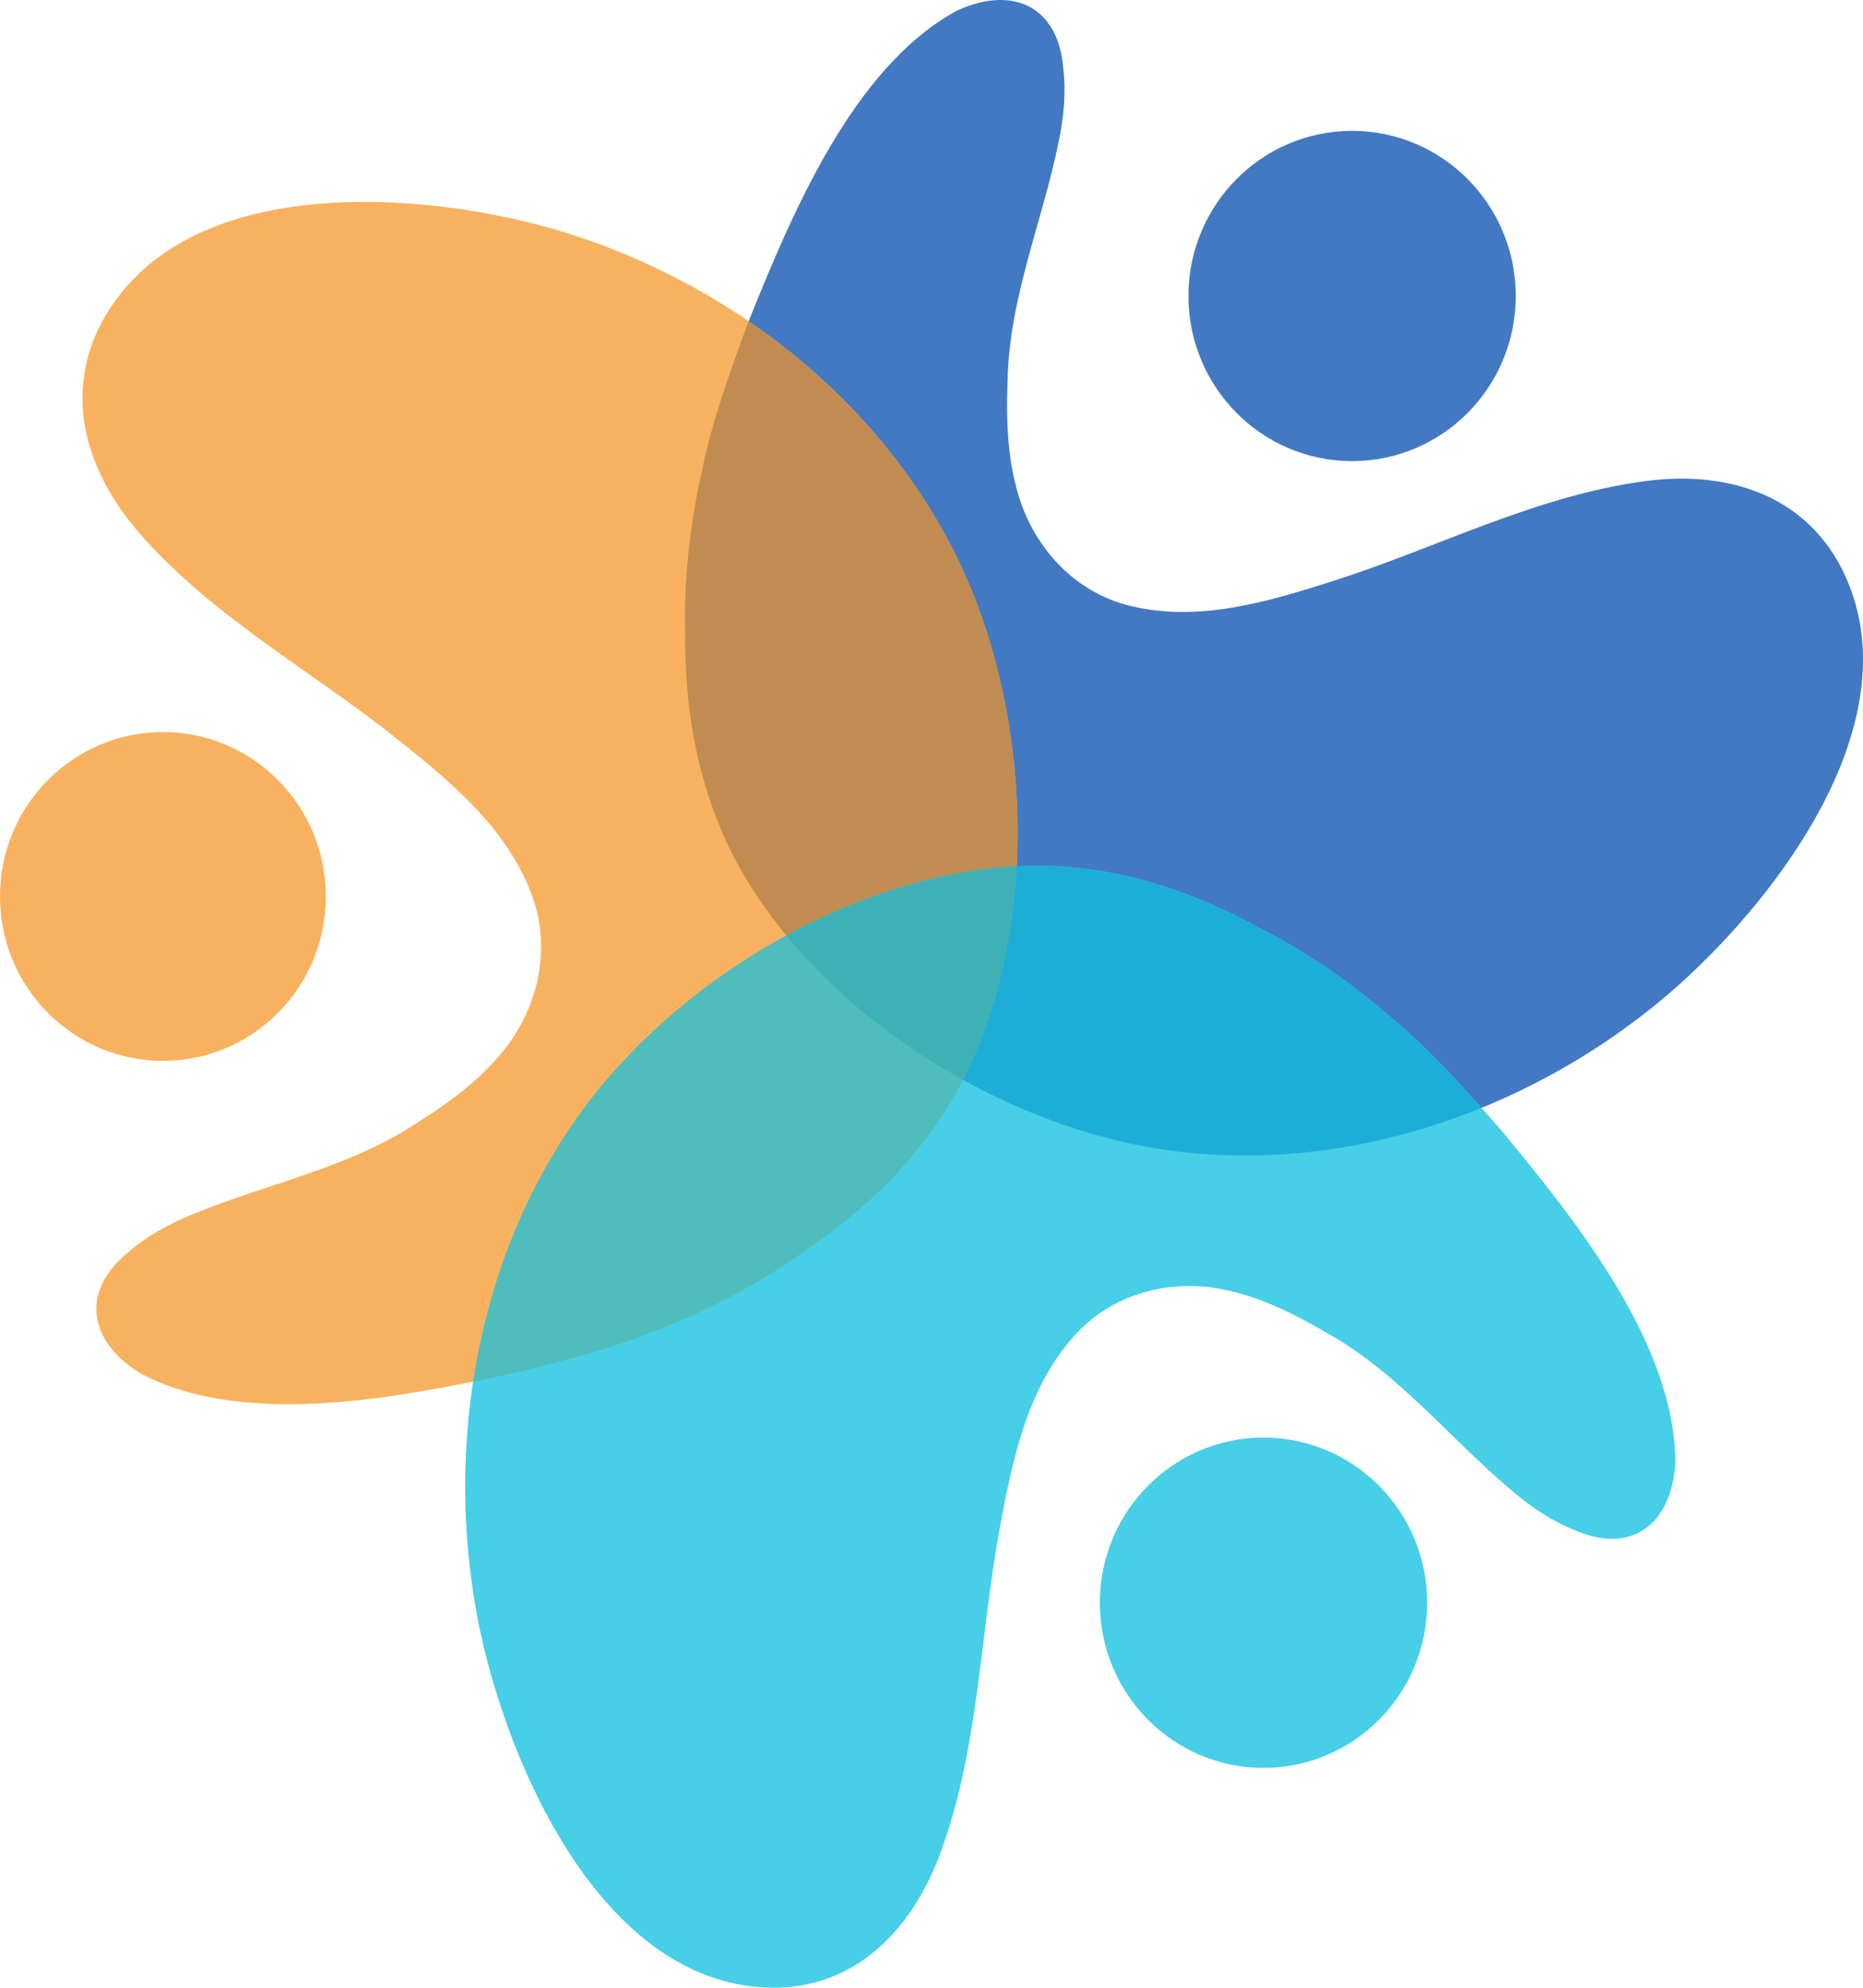
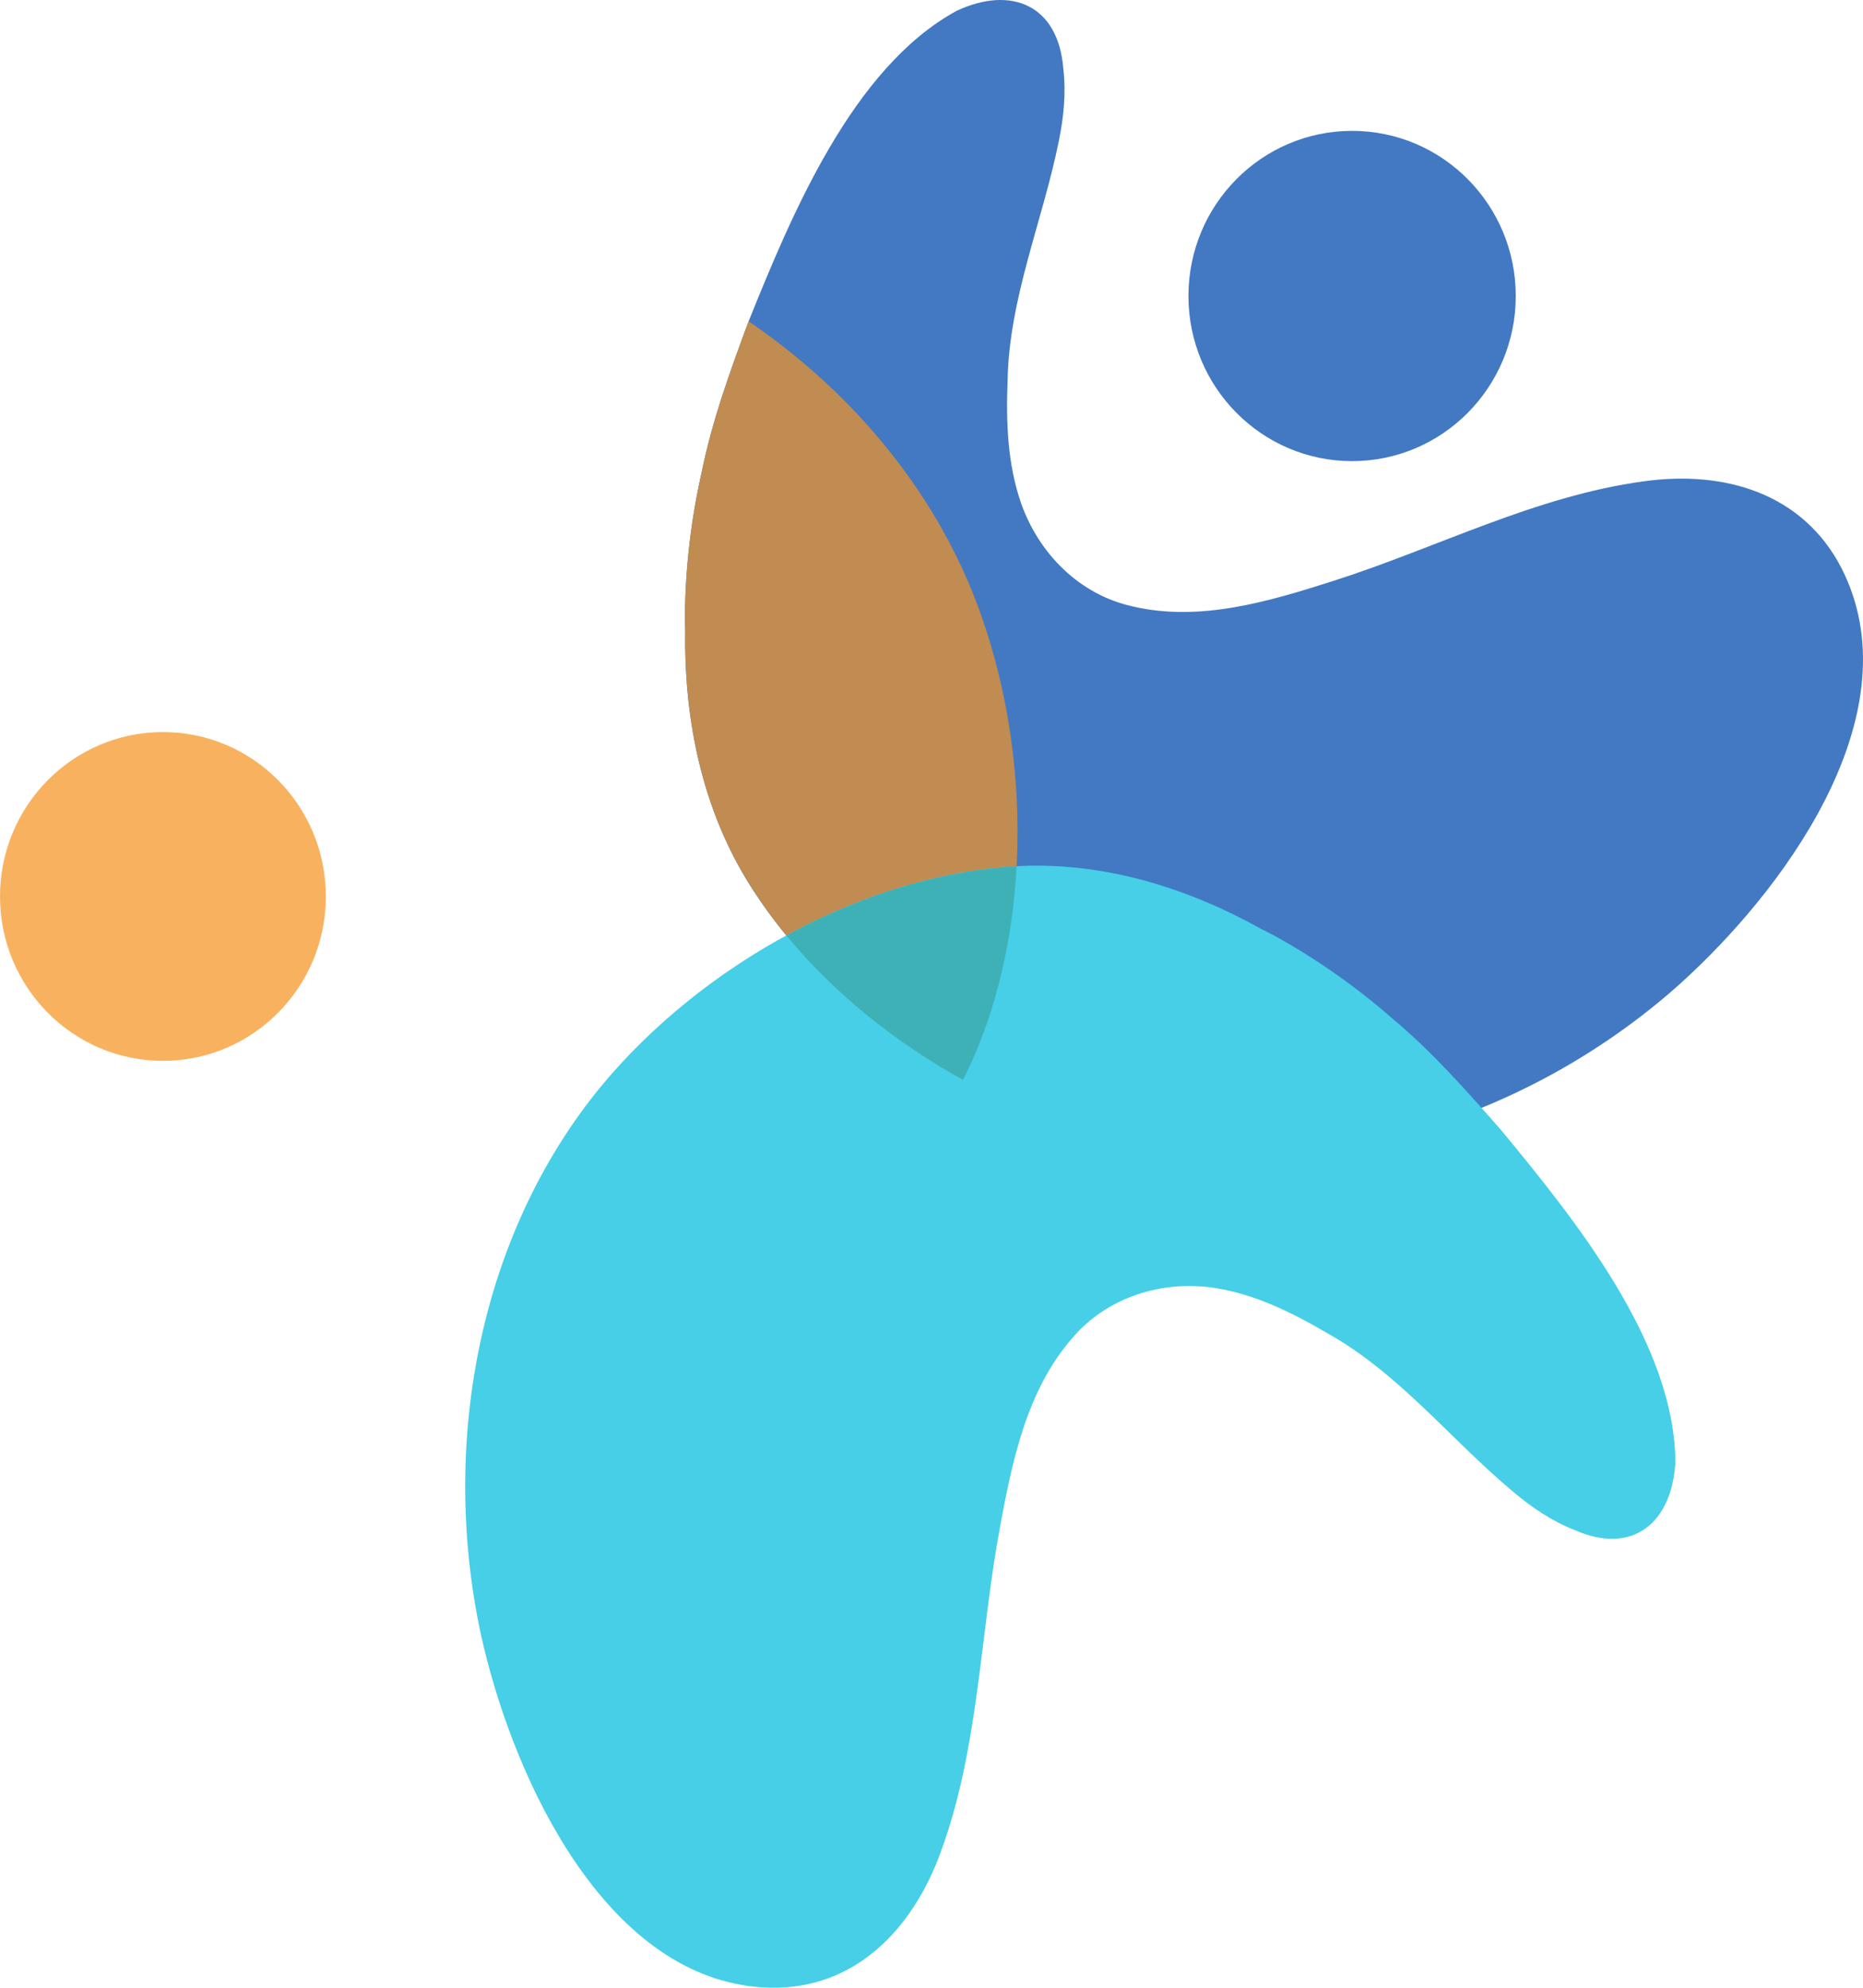
<svg xmlns="http://www.w3.org/2000/svg" width="75" height="80" viewBox="0 0 75 80" fill="none">
  <path d="M54.432 5.267C50.794 5.267 47.844 8.242 47.844 11.913C47.844 15.583 50.794 18.559 54.432 18.559C58.071 18.559 61.021 15.583 61.021 11.913C61.021 8.242 58.071 5.267 54.432 5.267Z" fill="#4279C2" />
  <path d="M66.185 19.37C61.799 19.963 57.845 22.053 53.649 23.389C51.072 24.211 48.305 25.039 45.598 24.406C43.462 23.936 41.819 22.287 41.1 20.235C40.555 18.651 40.501 16.987 40.563 15.315C40.625 11.994 41.971 8.909 42.622 5.693C42.822 4.724 42.924 3.728 42.804 2.742C42.596 0.2 40.706 -0.589 38.513 0.435C34.316 2.718 31.856 8.666 30.127 12.957C29.401 14.922 28.669 16.924 28.253 18.986C27.823 20.887 27.591 22.834 27.574 24.781C27.574 24.978 27.578 25.175 27.585 25.371C27.536 28.743 28.178 32.13 29.857 35.068C33.068 40.618 39.489 44.77 45.671 46.059C53.296 47.625 61.403 44.969 67.253 39.932C67.496 39.721 67.743 39.499 67.993 39.266C72.189 35.352 76.983 28.508 74.146 22.889C72.579 19.823 69.384 18.926 66.185 19.37Z" fill="#4279C2" />
  <path d="M6.559 29.463C2.937 29.463 0 32.425 0 36.08C0 39.734 2.937 42.696 6.559 42.696C10.182 42.696 13.118 39.734 13.118 36.08C13.118 32.425 10.182 29.463 6.559 29.463Z" fill="#F8B25F" />
-   <path d="M5.695 21.553C8.641 24.883 12.574 27.014 16.023 29.77C18.143 31.462 20.374 33.309 21.372 35.925C22.183 37.972 21.752 40.27 20.47 42.021C19.476 43.364 18.14 44.342 16.733 45.228C13.973 47.038 10.685 47.644 7.68 48.903C6.773 49.279 5.898 49.753 5.156 50.405C3.187 52.005 3.599 54.026 5.669 55.283C9.896 57.508 16.157 56.229 20.649 55.267C22.669 54.772 24.723 54.26 26.649 53.452C28.45 52.745 30.178 51.847 31.786 50.769C31.948 50.659 32.107 50.545 32.264 50.429C35.059 48.579 37.48 46.144 38.95 43.094C41.705 37.301 41.513 29.609 39.104 23.723C36.114 16.476 29.389 11.193 21.974 9.131C21.664 9.046 21.343 8.965 21.013 8.887C15.447 7.576 7.141 7.409 4.119 12.93C2.482 15.957 3.537 19.129 5.695 21.553Z" fill="#F8B25F" />
  <path d="M30.138 12.931C34.057 15.605 37.279 19.296 39.105 23.723C41.513 29.609 41.705 37.301 38.95 43.095C38.891 43.218 38.826 43.339 38.764 43.46C35.105 41.442 31.858 38.526 29.857 35.068C28.178 32.13 27.536 28.743 27.585 25.371C27.578 25.175 27.574 24.978 27.574 24.781C27.591 22.834 27.822 20.887 28.252 18.986C28.669 16.925 29.401 14.922 30.127 12.957C30.131 12.948 30.134 12.94 30.138 12.931Z" fill="#C08C52" />
-   <path d="M50.866 57.858C47.227 57.858 44.277 60.834 44.277 64.505C44.277 68.175 47.227 71.151 50.866 71.151C54.504 71.151 57.454 68.175 57.454 64.505C57.454 60.834 54.504 57.858 50.866 57.858Z" fill="#46CFE7" />
  <path d="M37.86 74.57C39.406 70.387 39.439 65.884 40.246 61.521C40.74 58.84 41.318 55.988 43.147 53.877C44.563 52.197 46.779 51.51 48.912 51.837C50.554 52.097 52.034 52.833 53.468 53.675C56.343 55.293 58.407 57.943 60.914 60.037C61.667 60.671 62.49 61.23 63.409 61.588C65.73 62.599 67.31 61.288 67.446 58.855C67.425 54.045 63.382 49.056 60.443 45.496C59.066 43.925 57.659 42.332 56.052 40.99C54.591 39.713 52.998 38.591 51.302 37.658C51.13 37.566 50.956 37.477 50.781 37.391C47.855 35.76 44.591 34.736 41.231 34.848C34.865 35.093 28.211 38.853 24.174 43.749C19.215 49.798 17.721 58.263 19.373 65.841C19.444 66.157 19.521 66.481 19.608 66.813C21.055 72.39 24.785 79.879 31.035 79.999C34.453 80.048 36.742 77.626 37.86 74.57Z" fill="#46CFE7" />
-   <path d="M41.231 34.848C44.592 34.736 47.856 35.76 50.782 37.391C50.957 37.476 51.131 37.566 51.303 37.658C52.998 38.59 54.592 39.713 56.052 40.99C57.348 42.073 58.514 43.321 59.64 44.587C55.225 46.387 50.357 47.021 45.671 46.059C40.491 44.979 35.145 41.888 31.658 37.649C34.668 36.013 37.987 34.973 41.231 34.848Z" fill="#1DAED8" />
-   <path d="M40.927 34.866C40.773 37.764 40.135 40.605 38.951 43.095C37.481 46.145 35.061 48.579 32.266 50.429C32.109 50.545 31.949 50.659 31.787 50.77C30.179 51.847 28.451 52.745 26.65 53.452C24.724 54.26 22.67 54.772 20.65 55.268C20.139 55.377 19.603 55.488 19.051 55.601C19.711 51.279 21.4 47.135 24.176 43.749C28.148 38.932 34.655 35.217 40.927 34.866Z" fill="#4EBDBC" />
  <path d="M40.926 34.866C40.773 37.764 40.134 40.605 38.95 43.095C38.891 43.218 38.827 43.338 38.765 43.459C36.058 41.965 33.576 39.981 31.658 37.649C32.031 37.447 32.408 37.253 32.789 37.069C33.092 36.924 33.398 36.785 33.705 36.652C33.782 36.619 33.859 36.584 33.937 36.552C34.279 36.408 34.624 36.273 34.971 36.145C35.196 36.063 35.421 35.983 35.648 35.907C37.385 35.328 39.164 34.965 40.926 34.866Z" fill="#3EB1B7" />
</svg>